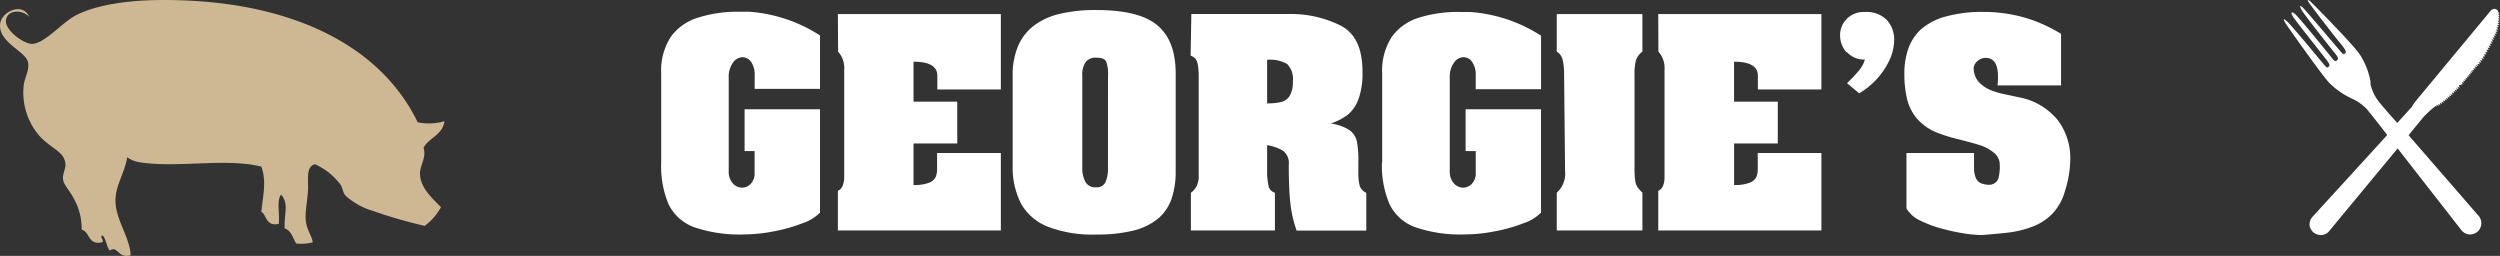
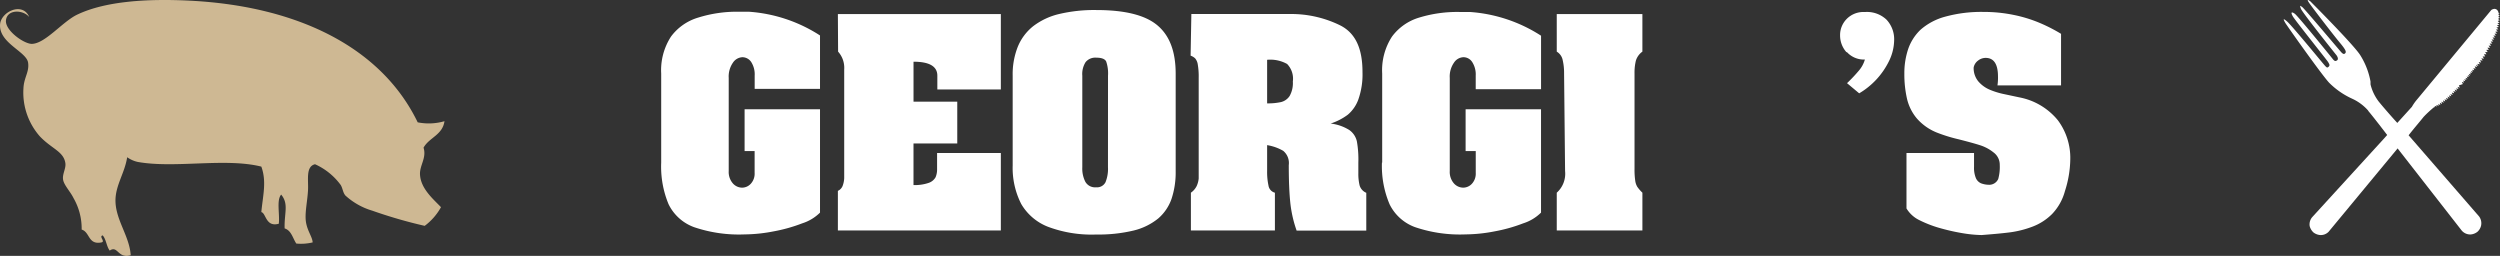
<svg xmlns="http://www.w3.org/2000/svg" width="249.589" height="25.545" viewBox="0 0 249.589 25.545">
  <rect x="0" y="0" width="249.589" height="25.545" fill="#333333" stroke="none" />
  <g id="Group_648" data-name="Group 648" transform="translate(-21.001 -12)">
    <g id="Layer_2" data-name="Layer 2" transform="translate(87.012 13.002)">
      <g id="Layer_1" data-name="Layer 1" transform="translate(-0.012 -0.002)">
        <path id="Path_583" data-name="Path 583" d="M0,15.293V6.4A6.165,6.165,0,0,1,.98,2.7a5.228,5.228,0,0,1,2.7-1.89A12.955,12.955,0,0,1,7.7.22H8.73a14.951,14.951,0,0,1,7.125,2.37V7.924H9.332V6.606a2.286,2.286,0,0,0-.351-1.372,1.067,1.067,0,0,0-.876-.472,1.2,1.2,0,0,0-.945.549,2.416,2.416,0,0,0-.419,1.524v9.289a1.73,1.73,0,0,0,.4,1.219,1.242,1.242,0,0,0,.937.442,1.189,1.189,0,0,0,.876-.4,1.478,1.478,0,0,0,.373-1.067V14.135H8.326V9.959h7.529V20.277a4.412,4.412,0,0,1-1.768,1.067,15.8,15.8,0,0,1-2.881.808,15.667,15.667,0,0,1-2.881.3,13.923,13.923,0,0,1-5.045-.724A4.572,4.572,0,0,1,.736,19.438,9.762,9.762,0,0,1,0,15.293" transform="translate(0.012 -0.05)" fill="#fff" />
        <path id="Path_584" data-name="Path 584" d="M23.15.53H39.42V8.059h-6.34V6.68q0-1.395-2.378-1.395V9.271h4.367v4.176H30.7V17.6a4.29,4.29,0,0,0,1.524-.221,1.257,1.257,0,0,0,.678-.556,1.958,1.958,0,0,0,.152-.808V14.4H39.42v7.735H23.15V18.179a.922.922,0,0,0,.48-.511,2.522,2.522,0,0,0,.152-.762V6.062a2.416,2.416,0,0,0-.61-1.783Z" transform="translate(-5.499 -0.124)" fill="#fff" />
        <path id="Path_585" data-name="Path 585" d="M55.567,6.553a3.635,3.635,0,0,0-.183-1.417c-.122-.251-.457-.381-1-.381a1.242,1.242,0,0,0-1.052.442A2.21,2.21,0,0,0,53,6.553V15.7a2.926,2.926,0,0,0,.3,1.44,1.113,1.113,0,0,0,1.082.556.945.945,0,0,0,.937-.511,3.521,3.521,0,0,0,.244-1.486Zm-9.518,0a7.437,7.437,0,0,1,.511-2.888,5.083,5.083,0,0,1,1.524-2.042A6.858,6.858,0,0,1,50.674.4,15.241,15.241,0,0,1,54.393,0c2.85,0,4.877.5,6.1,1.524s1.829,2.614,1.829,4.831v9.716a8.382,8.382,0,0,1-.411,2.774,4.572,4.572,0,0,1-1.334,1.966,6.226,6.226,0,0,1-2.446,1.2,14.974,14.974,0,0,1-3.742.4,12.406,12.406,0,0,1-4.786-.762,5.334,5.334,0,0,1-2.7-2.286,7.918,7.918,0,0,1-.853-3.848Z" transform="translate(-10.947 0.002)" fill="#fff" />
        <path id="Path_586" data-name="Path 586" d="M77,5.092V9.443a6.157,6.157,0,0,0,1.387-.13,1.448,1.448,0,0,0,.861-.61,2.629,2.629,0,0,0,.32-1.448,2.1,2.1,0,0,0-.572-1.745A3.437,3.437,0,0,0,77,5.092M69.436.52h9.907a11.08,11.08,0,0,1,4.938,1.128c1.524.762,2.24,2.286,2.24,4.664a7.522,7.522,0,0,1-.412,2.736,3.582,3.582,0,0,1-1.052,1.524,5.906,5.906,0,0,1-1.715.884A4.5,4.5,0,0,1,85.2,12.1a1.882,1.882,0,0,1,.762,1.143,10.31,10.31,0,0,1,.145,2.118v1.059a4.878,4.878,0,0,0,.13,1.227,1.158,1.158,0,0,0,.663.724v3.772H79.945a12.193,12.193,0,0,1-.632-2.789c-.1-.968-.152-2.218-.152-3.749a1.577,1.577,0,0,0-.556-1.425A4.687,4.687,0,0,0,77,13.612v2.6a6.409,6.409,0,0,0,.137,1.44.869.869,0,0,0,.64.709v3.772H69.39V18.359a1.753,1.753,0,0,0,.572-.655,2.347,2.347,0,0,0,.206-.762V6.875a6.988,6.988,0,0,0-.091-1.311,1.234,1.234,0,0,0-.259-.61,1.219,1.219,0,0,0-.457-.274Z" transform="translate(-16.495 -0.122)" fill="#fff" />
        <path id="Path_587" data-name="Path 587" d="M94.451,15.3V6.409a6.165,6.165,0,0,1,.983-3.7,5.228,5.228,0,0,1,2.7-1.89,12.955,12.955,0,0,1,4.024-.564h1.029a14.982,14.982,0,0,1,7.125,2.37V7.964h-6.523V6.615a2.286,2.286,0,0,0-.358-1.372,1.044,1.044,0,0,0-.869-.472,1.181,1.181,0,0,0-.945.549,2.416,2.416,0,0,0-.419,1.524v9.289a1.73,1.73,0,0,0,.4,1.219,1.25,1.25,0,0,0,.945.442,1.189,1.189,0,0,0,.876-.4,1.478,1.478,0,0,0,.373-1.067V14.144H102.78V9.968h7.529V20.286a4.412,4.412,0,0,1-1.768,1.067,15.8,15.8,0,0,1-2.881.808,15.667,15.667,0,0,1-2.881.3,13.922,13.922,0,0,1-5.045-.724,4.572,4.572,0,0,1-2.545-2.286,9.762,9.762,0,0,1-.762-4.161" transform="translate(-22.459 -0.06)" fill="#fff" />
        <path id="Path_588" data-name="Path 588" d="M117.33.53h8.55V4.279a1.73,1.73,0,0,0-.648.892,5.044,5.044,0,0,0-.137,1.3v9.51a7.727,7.727,0,0,0,.069,1.174,1.615,1.615,0,0,0,.206.617,3.811,3.811,0,0,0,.511.587v3.772h-8.55V18.362a2.545,2.545,0,0,0,.831-2.164l-.1-9.777a5.655,5.655,0,0,0-.137-1.288,1.265,1.265,0,0,0-.594-.853Z" transform="translate(-27.91 -0.124)" fill="#fff" />
-         <path id="Path_589" data-name="Path 589" d="M130.63.53h16.285V8.059h-6.34V6.68q0-1.395-2.378-1.395V9.271h4.366v4.176H138.2V17.6a4.222,4.222,0,0,0,1.524-.221,1.25,1.25,0,0,0,.686-.556,1.959,1.959,0,0,0,.152-.808V14.4h6.355v7.735H130.63V18.179a.945.945,0,0,0,.48-.511,2.332,2.332,0,0,0,.145-.762V6.062a2.416,2.416,0,0,0-.61-1.783Z" transform="translate(-31.075 -0.124)" fill="#fff" />
        <path id="Path_590" data-name="Path 590" d="M155.105,4.289a2.507,2.507,0,0,1-.655-1.707A2.286,2.286,0,0,1,155.1.958a2.347,2.347,0,0,1,1.821-.7,2.835,2.835,0,0,1,2.164.762,2.858,2.858,0,0,1,.762,2.065,4.862,4.862,0,0,1-.533,2.111,7.62,7.62,0,0,1-2.957,3.178L155.143,7.36a15.523,15.523,0,0,0,1.2-1.273A2.957,2.957,0,0,0,156.927,5a2.286,2.286,0,0,1-1.814-.762" transform="translate(-36.743 -0.057)" fill="#fff" />
        <path id="Path_591" data-name="Path 591" d="M163.083,14.332h6.744v1.387a2.675,2.675,0,0,0,.183,1.113,1,1,0,0,0,.518.526,2.286,2.286,0,0,0,.884.145.983.983,0,0,0,.831-.579,4.5,4.5,0,0,0,.152-1.395,1.524,1.524,0,0,0-.625-1.257,4.161,4.161,0,0,0-1.341-.716q-.709-.229-2.149-.594a15.364,15.364,0,0,1-2.027-.617,5.228,5.228,0,0,1-2.149-1.478,4.732,4.732,0,0,1-.983-2.012,11.074,11.074,0,0,1-.251-2.446,7.567,7.567,0,0,1,.381-2.454,4.831,4.831,0,0,1,1.242-1.936,6.15,6.15,0,0,1,2.461-1.3,13.6,13.6,0,0,1,3.81-.472,14.783,14.783,0,0,1,2.972.29,13.6,13.6,0,0,1,2.538.762,16.286,16.286,0,0,1,2.24,1.135V7.58h-6.348a5.187,5.187,0,0,0,.053-.869q0-1.875-1.234-1.875a1.234,1.234,0,0,0-.762.274,1.12,1.12,0,0,0-.434.686,2.088,2.088,0,0,0,.472,1.395,3.1,3.1,0,0,0,1.174.838,7.673,7.673,0,0,0,1.44.434l1.463.312a6.538,6.538,0,0,1,3.856,2.286,6.279,6.279,0,0,1,1.242,3.894,10.752,10.752,0,0,1-.533,3.178,5.289,5.289,0,0,1-1.28,2.286,5.525,5.525,0,0,1-1.981,1.273,10.006,10.006,0,0,1-2.134.549c-.671.091-1.646.183-2.919.282a12.437,12.437,0,0,1-1.753-.16,20.308,20.308,0,0,1-2.286-.5,11.59,11.59,0,0,1-2.187-.831,3.048,3.048,0,0,1-1.28-1.166Z" transform="translate(-38.747 -0.057)" fill="#fff" />
      </g>
    </g>
    <g id="Layer_2-2" data-name="Layer 2" transform="translate(21.008 12.003)">
      <g id="Layer_1-2" data-name="Layer 1" transform="translate(-0.007 -0.003)">
        <path id="Path_592" data-name="Path 592" d="M44.372,12.064c-.176,1.415-1.53,1.652-2.095,2.678.328,1.008-.4,1.761-.352,2.678.073,1.409,1.3,2.429,2.095,3.261a5.878,5.878,0,0,1-1.627,1.864,47.568,47.568,0,0,1-5.24-1.518,6.819,6.819,0,0,1-2.678-1.512c-.255-.3-.267-.729-.468-1.05a6.448,6.448,0,0,0-2.562-2.071c-.941.219-.65,1.548-.7,2.562s-.285,2.058-.237,2.915c.067,1.087.668,1.718.7,2.326a4.943,4.943,0,0,1-1.633.115c-.358-.528-.486-1.3-1.166-1.512-.049-1.542.437-2.429-.346-3.376-.486.565-.121,1.973-.237,2.909-1.312.37-1.269-1.069-1.743-1.16.152-1.652.546-3.036,0-4.542-3.589-.9-8.628.2-12.344-.468a2.933,2.933,0,0,1-1.05-.468c-.231,1.524-1.111,2.714-1.166,4.19-.061,2,1.4,3.643,1.518,5.592-1.3.376-1.281-1.026-2.095-.461-.322-.419-.352-1.129-.7-1.518-.419.1.3.607-.121.7-1.354.267-1.142-1.032-1.979-1.281a6.1,6.1,0,0,0-.814-3.145c-.31-.644-.965-1.3-1.044-1.858s.31-1.105.231-1.633C6.342,15.106,5.14,14.851,3.962,13.6A6.612,6.612,0,0,1,2.335,8.8c.049-1.081.607-1.633.461-2.562C2.614,5.13-.13,4.292,0,2.428.088,1.171,2.256.138,2.912,1.7,2.3.952.689.9.586,2.045.5,3.035,2.353,4.358,3.149,4.377c1.342,0,3.072-2.21,4.542-2.915C10.514.108,14.722-.153,18.984.066,29.847.624,38.117,4.808,41.694,12.21a5.6,5.6,0,0,0,2.678-.115" transform="translate(0.007 0.003)" fill="#ceb893" />
      </g>
    </g>
    <g id="Layer_2-3" data-name="Layer 2" transform="translate(248.994 11.998)">
      <g id="Layer_1-3" data-name="Layer 1" transform="translate(0.006 0.002)">
        <path id="Path_837" data-name="Path 837" d="M8.449,11.057A4.792,4.792,0,0,0,6.941,9.905h0l-.121-.057A7.821,7.821,0,0,1,4.545,8.27C3.784,7.459.3,2.532.158,2.283s-.32-.569.171-.149S3.884,6.3,4.09,6.528s.256.277.412.121,0-.306-.05-.427S1.118,2.013.9,1.615s-.114-.469.206-.242S4.7,5.639,4.872,5.859s.277.306.469.156-.071-.5-.071-.5S1.85,1.252,1.715.868,1.644.562,1.858.712s3.761,4.373,3.9,4.515.256.228.384.092.064-.341-.533-1.052S2.846.747,2.519.257s.142-.121.142-.121S6.927,4.4,7.638,5.5A7.423,7.423,0,0,1,8.669,8.142q0,.107,0,.213v.071a4.629,4.629,0,0,0,.818,1.714c.363.448,1.2,1.422,1.856,2.133L12.8,10.666a4.821,4.821,0,0,1,.405-.6L20.728,1s.334-.249.583,0a.5.5,0,0,1,.142.313h.114l-.114.071a.6.6,0,0,1,0,.114l.128.05-.128.064a.42.42,0,0,1,0,.1l.142.071-.164.071v.071l.156.092-.2.071v.043l.178.121-.228.071h0l.2.142-.249.064.2.164-.249.057.2.171-.256.043.192.178-.263.036.192.185h-.263l.149.192h-.263l.178.192h-.263l.171.2H20.75l.164.2h-.256l.156.206h-.263l.156.206h-.256l.149.206h-.263l.142.213h-.256l.142.22H20.11l.135.22h-.256l.128.22h-.256l.128.228-.256-.043.128.228L19.6,6.009l.121.235-.256-.05.121.228-.256-.05.114.235L19.2,6.457l.107.235-.242-.064h0l.107.235L18.936,6.8h0l.092.22-.22-.057h0l.1.192L18.695,7.1h0l.107.192-.213-.057h0l.107.192-.213-.057h0l.107.2L18.375,7.5h0l.107.2-.22-.064h0l.1.206-.213-.071h0l.1.206-.22-.071h0l.1.206-.22-.071h0l.107.213-.228-.078h0l.1.22-.4.135h0l.1.22-.235-.078h0l.1.228-.235-.085h0l.1.235-.249-.114h0l.1.235-.235-.085.092.228-.242-.071.092.242-.235-.1.092.235-.235-.1.085.242-.228-.128.085.242-.228-.107.071.242-.22-.114.071.242-.228-.121.064.249-.22-.128.057.249-.213-.135h0l.043.249-.185-.128h0v.22l-.149-.121-.043.036v.156l-.092-.092-.107.085v.078l-.036-.043a11.07,11.07,0,0,0-1.059.981c-.32.412-.946,1.123-1.493,1.834l7.039,8.106a1.138,1.138,0,0,1,.192.924,1.2,1.2,0,0,1-.356.6,1.251,1.251,0,0,1-.675.27,1.116,1.116,0,0,1-.9-.391l-6.4-8.2-.292.356L4.481,23.145a1.081,1.081,0,0,1-.867.32,1.266,1.266,0,0,1-.64-.256,1.315,1.315,0,0,1-.377-.626,1.109,1.109,0,0,1,.249-.9L9.956,13.9l.377-.42c-.611-.8-1.507-1.955-1.906-2.425" transform="translate(-0.006 -0.002)" fill="#fff" />
      </g>
    </g>
  </g>
</svg>